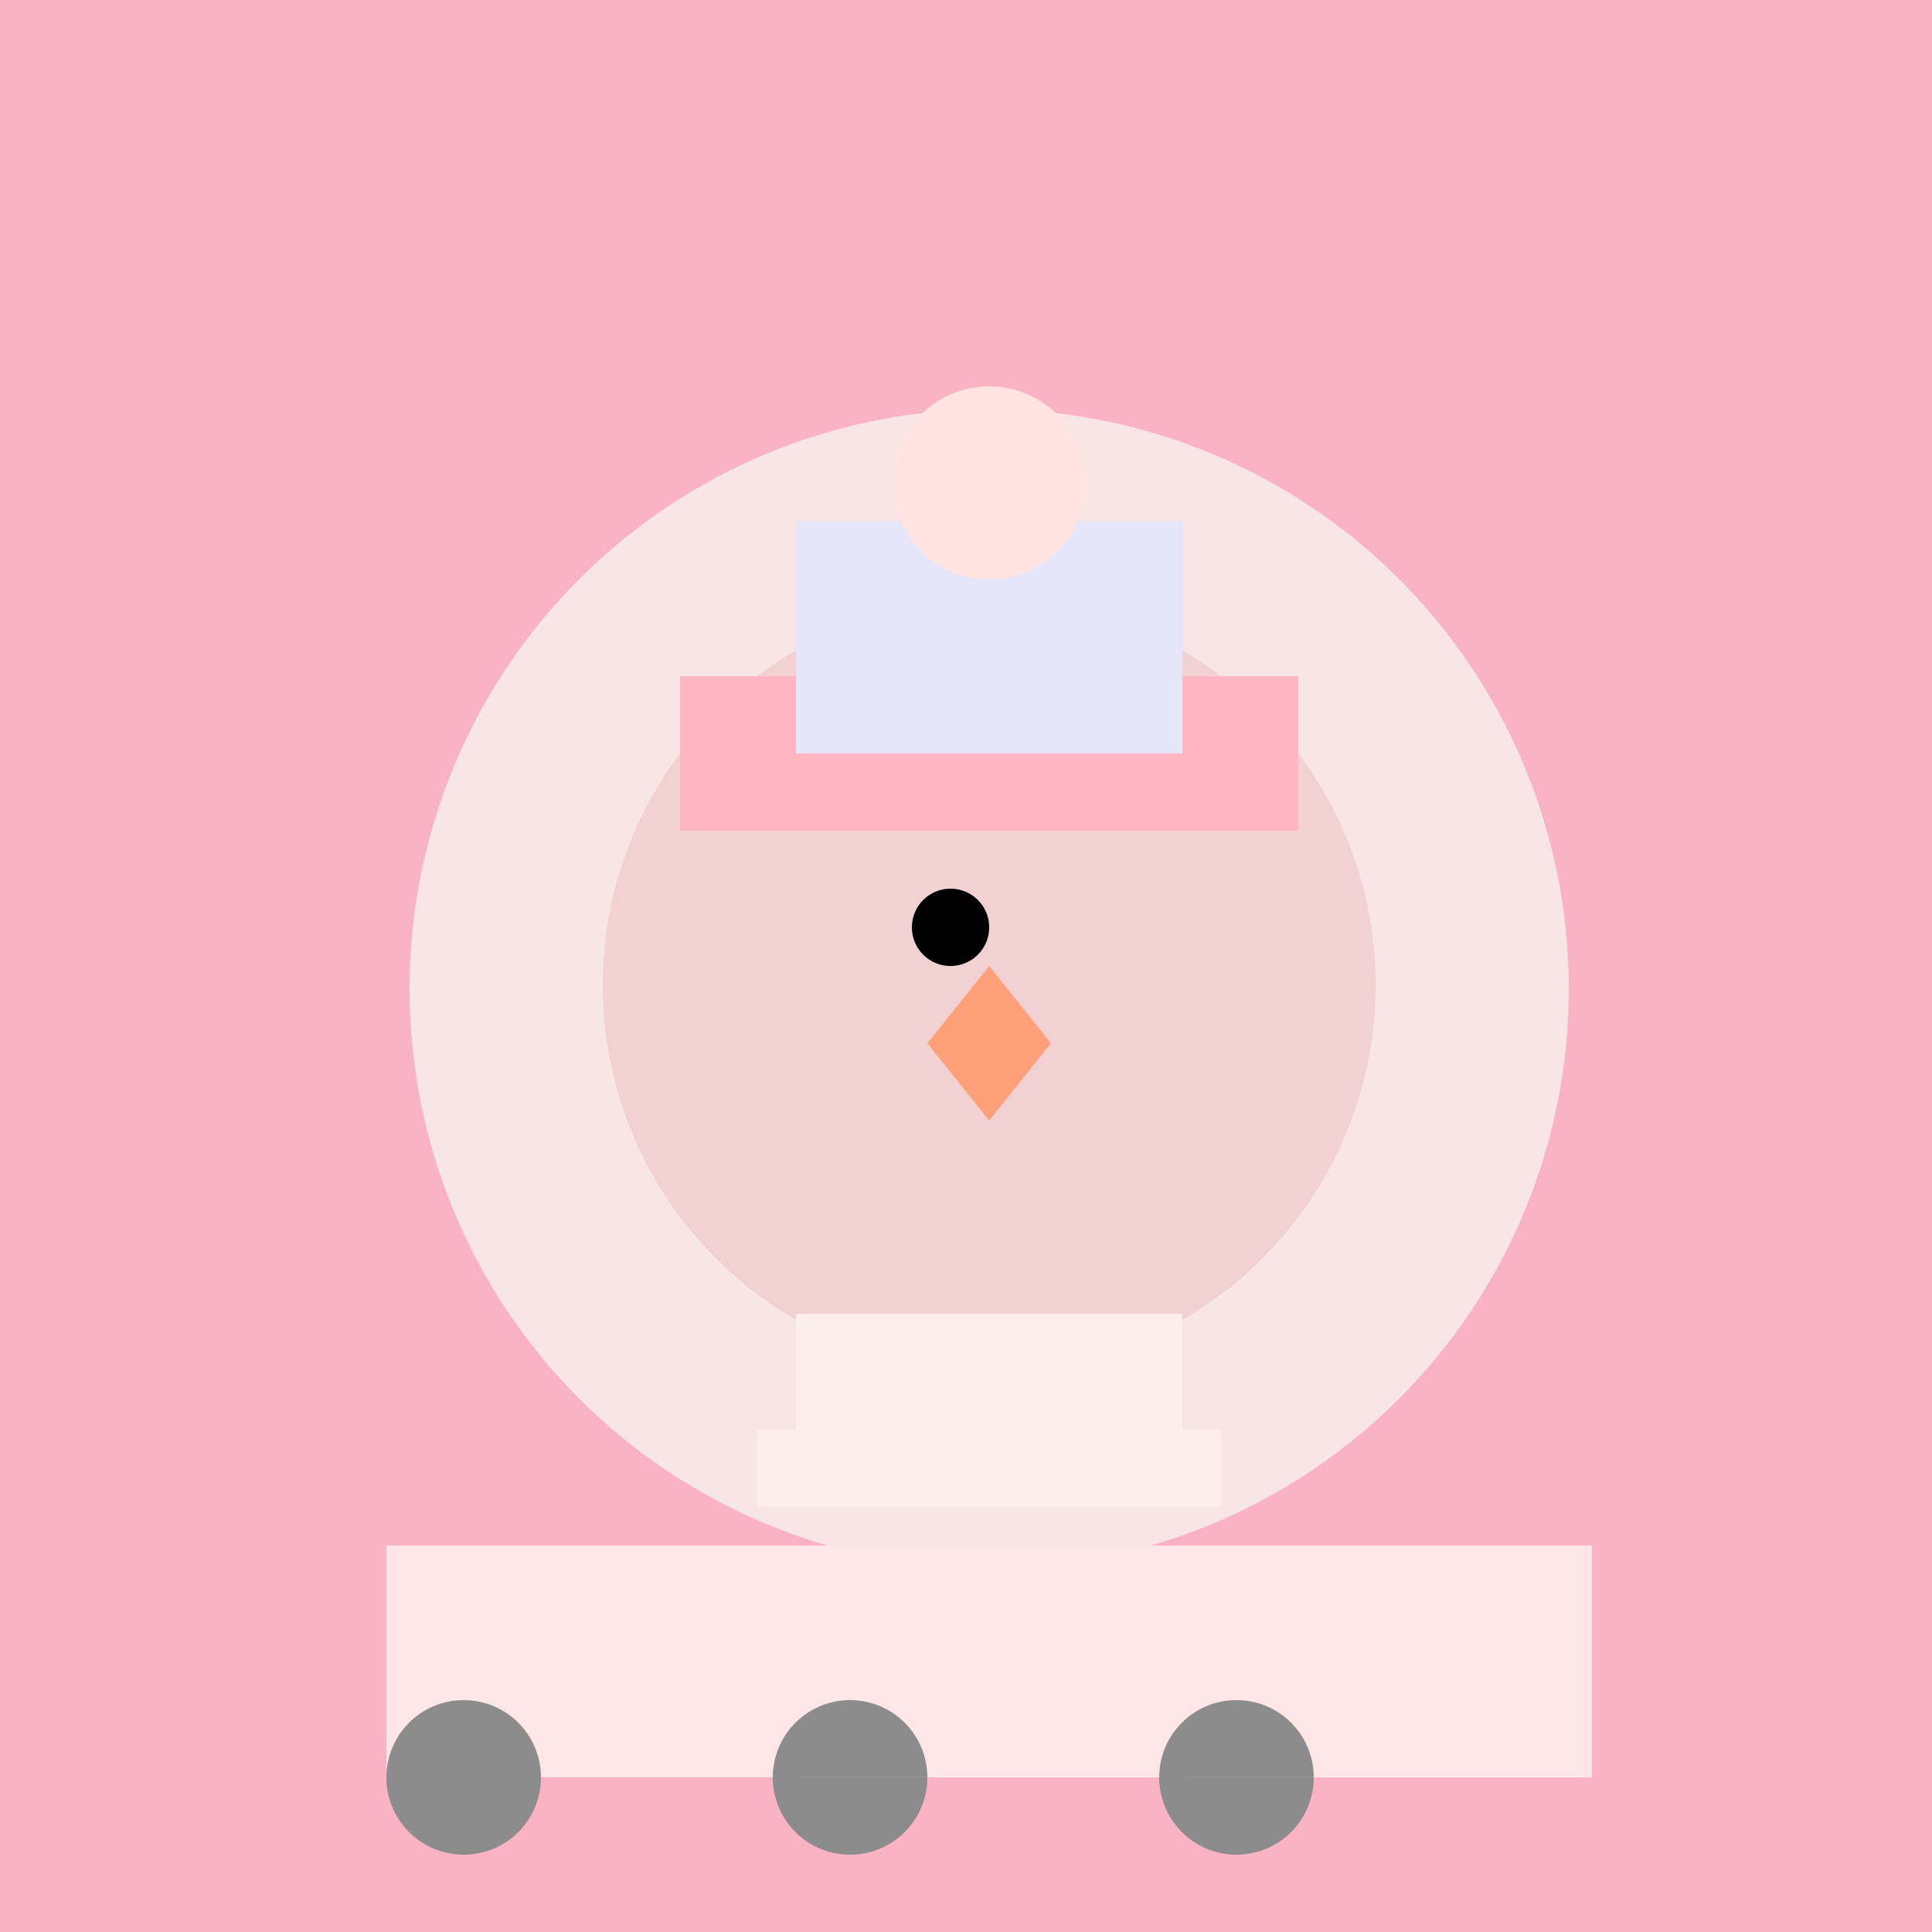
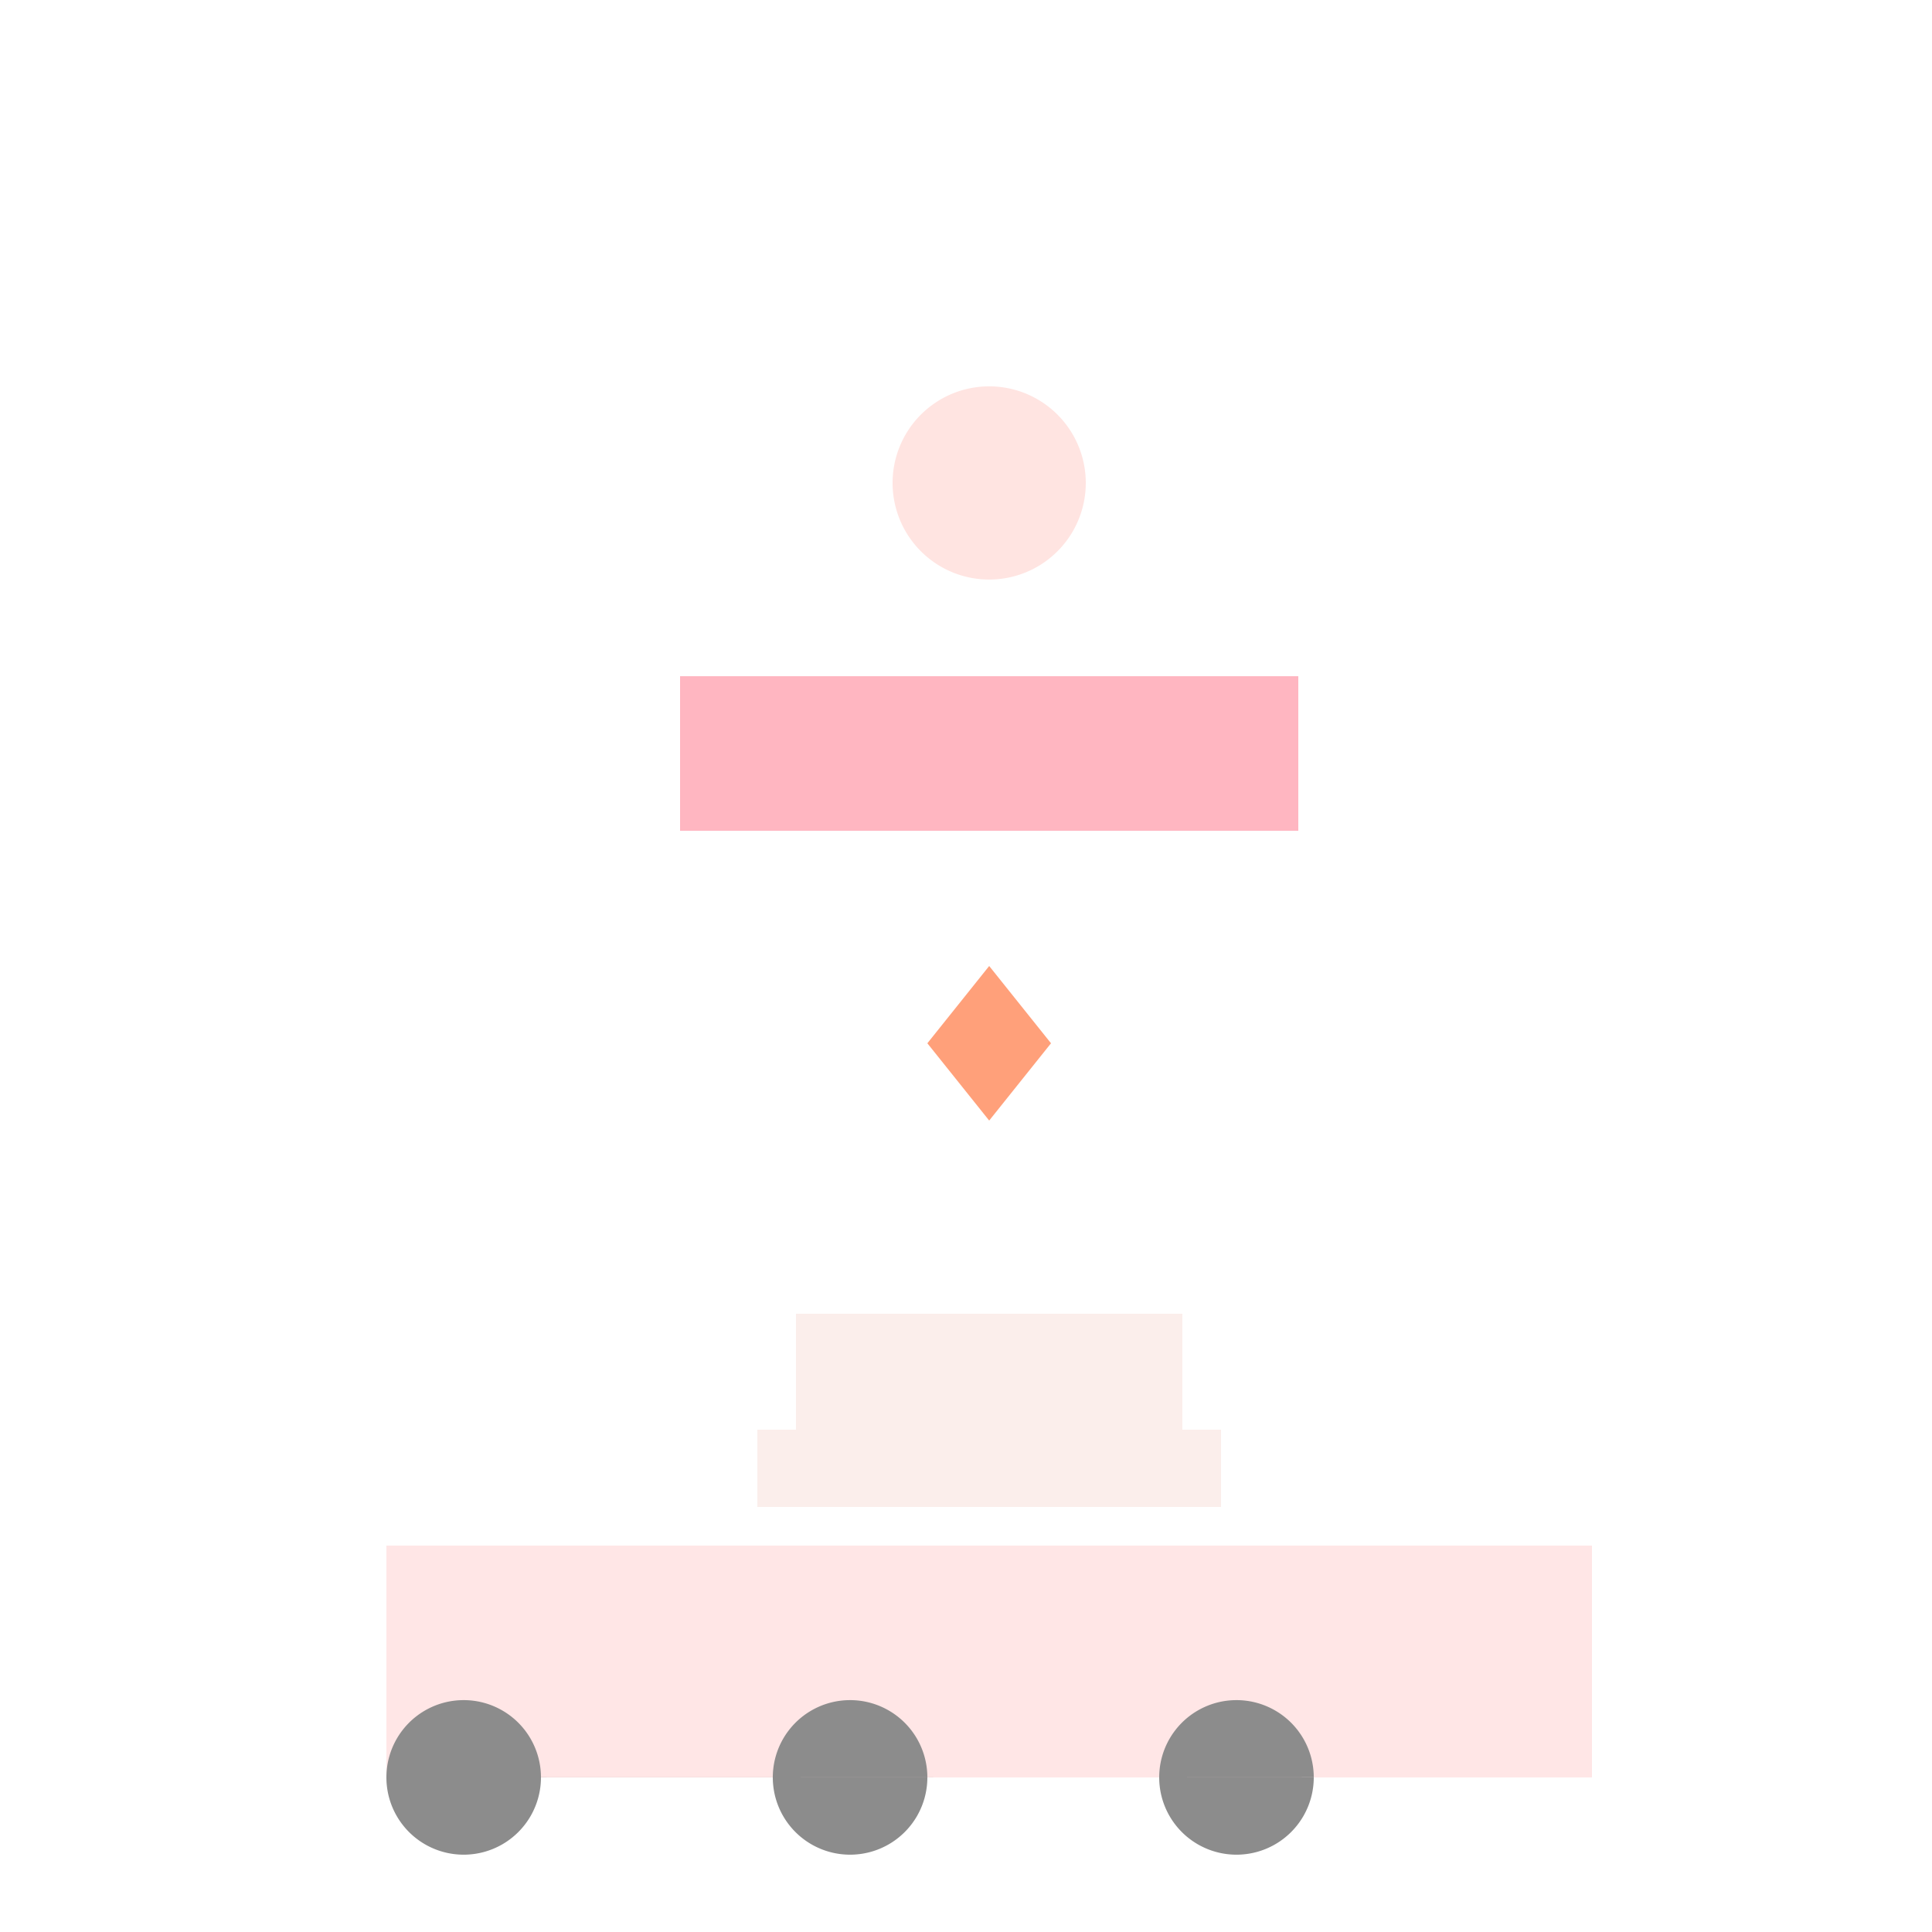
<svg xmlns="http://www.w3.org/2000/svg" width="500" height="500">
  <defs />
  <g>
-     <rect fill="#F9B3C2" stroke="none" x="0" y="0" width="512" height="512" />
-     <path fill="#F8E6E6" stroke="none" paint-order="stroke fill markers" d=" M 406 256 A 150 150 0 1 1 406 255.85" />
-     <path fill="#F1D1D1" stroke="none" paint-order="stroke fill markers" d=" M 356 255 A 100 100 0 1 1 356 254.9" />
    <path fill="#FBEEEB" stroke="none" paint-order="stroke fill markers" d=" M 206 340 L 306 340 L 306 370 L 206 370 L 206 340 Z M 196 370 L 316 370 L 316 390 L 196 390 L 196 370 Z" />
    <path fill="#FFE6E6" stroke="none" paint-order="stroke fill markers" d=" M 100 400 L 412 400 L 412 460 L 100 460 L 100 400 Z" />
    <path fill="#8C8C8C" stroke="none" paint-order="stroke fill markers" d=" M 140 460 A 20 20 0 1 1 140 459.98 L 240 460 A 20 20 0 1 1 240 459.98 L 340 460 A 20 20 0 1 1 340 459.98" />
    <path fill="#FFA07A" stroke="none" paint-order="stroke fill markers" d=" M 256 250 L 240 270 L 256 290 L 272 270" />
-     <path fill="#000000" stroke="none" paint-order="stroke fill markers" d=" M 256 240 A 10 10 0 1 1 256 239.99" />
    <path fill="#FFB6C1" stroke="none" paint-order="stroke fill markers" d=" M 176 175 L 336 175 L 336 215 L 176 215 L 176 175 Z" />
-     <path fill="#E6E6FA" stroke="none" paint-order="stroke fill markers" d=" M 206 135 L 306 135 L 306 195 L 206 195 L 206 135 Z" />
    <path fill="#FFE4E1" stroke="none" paint-order="stroke fill markers" d=" M 281 125 A 25 25 0 1 1 281 124.975" />
  </g>
</svg>